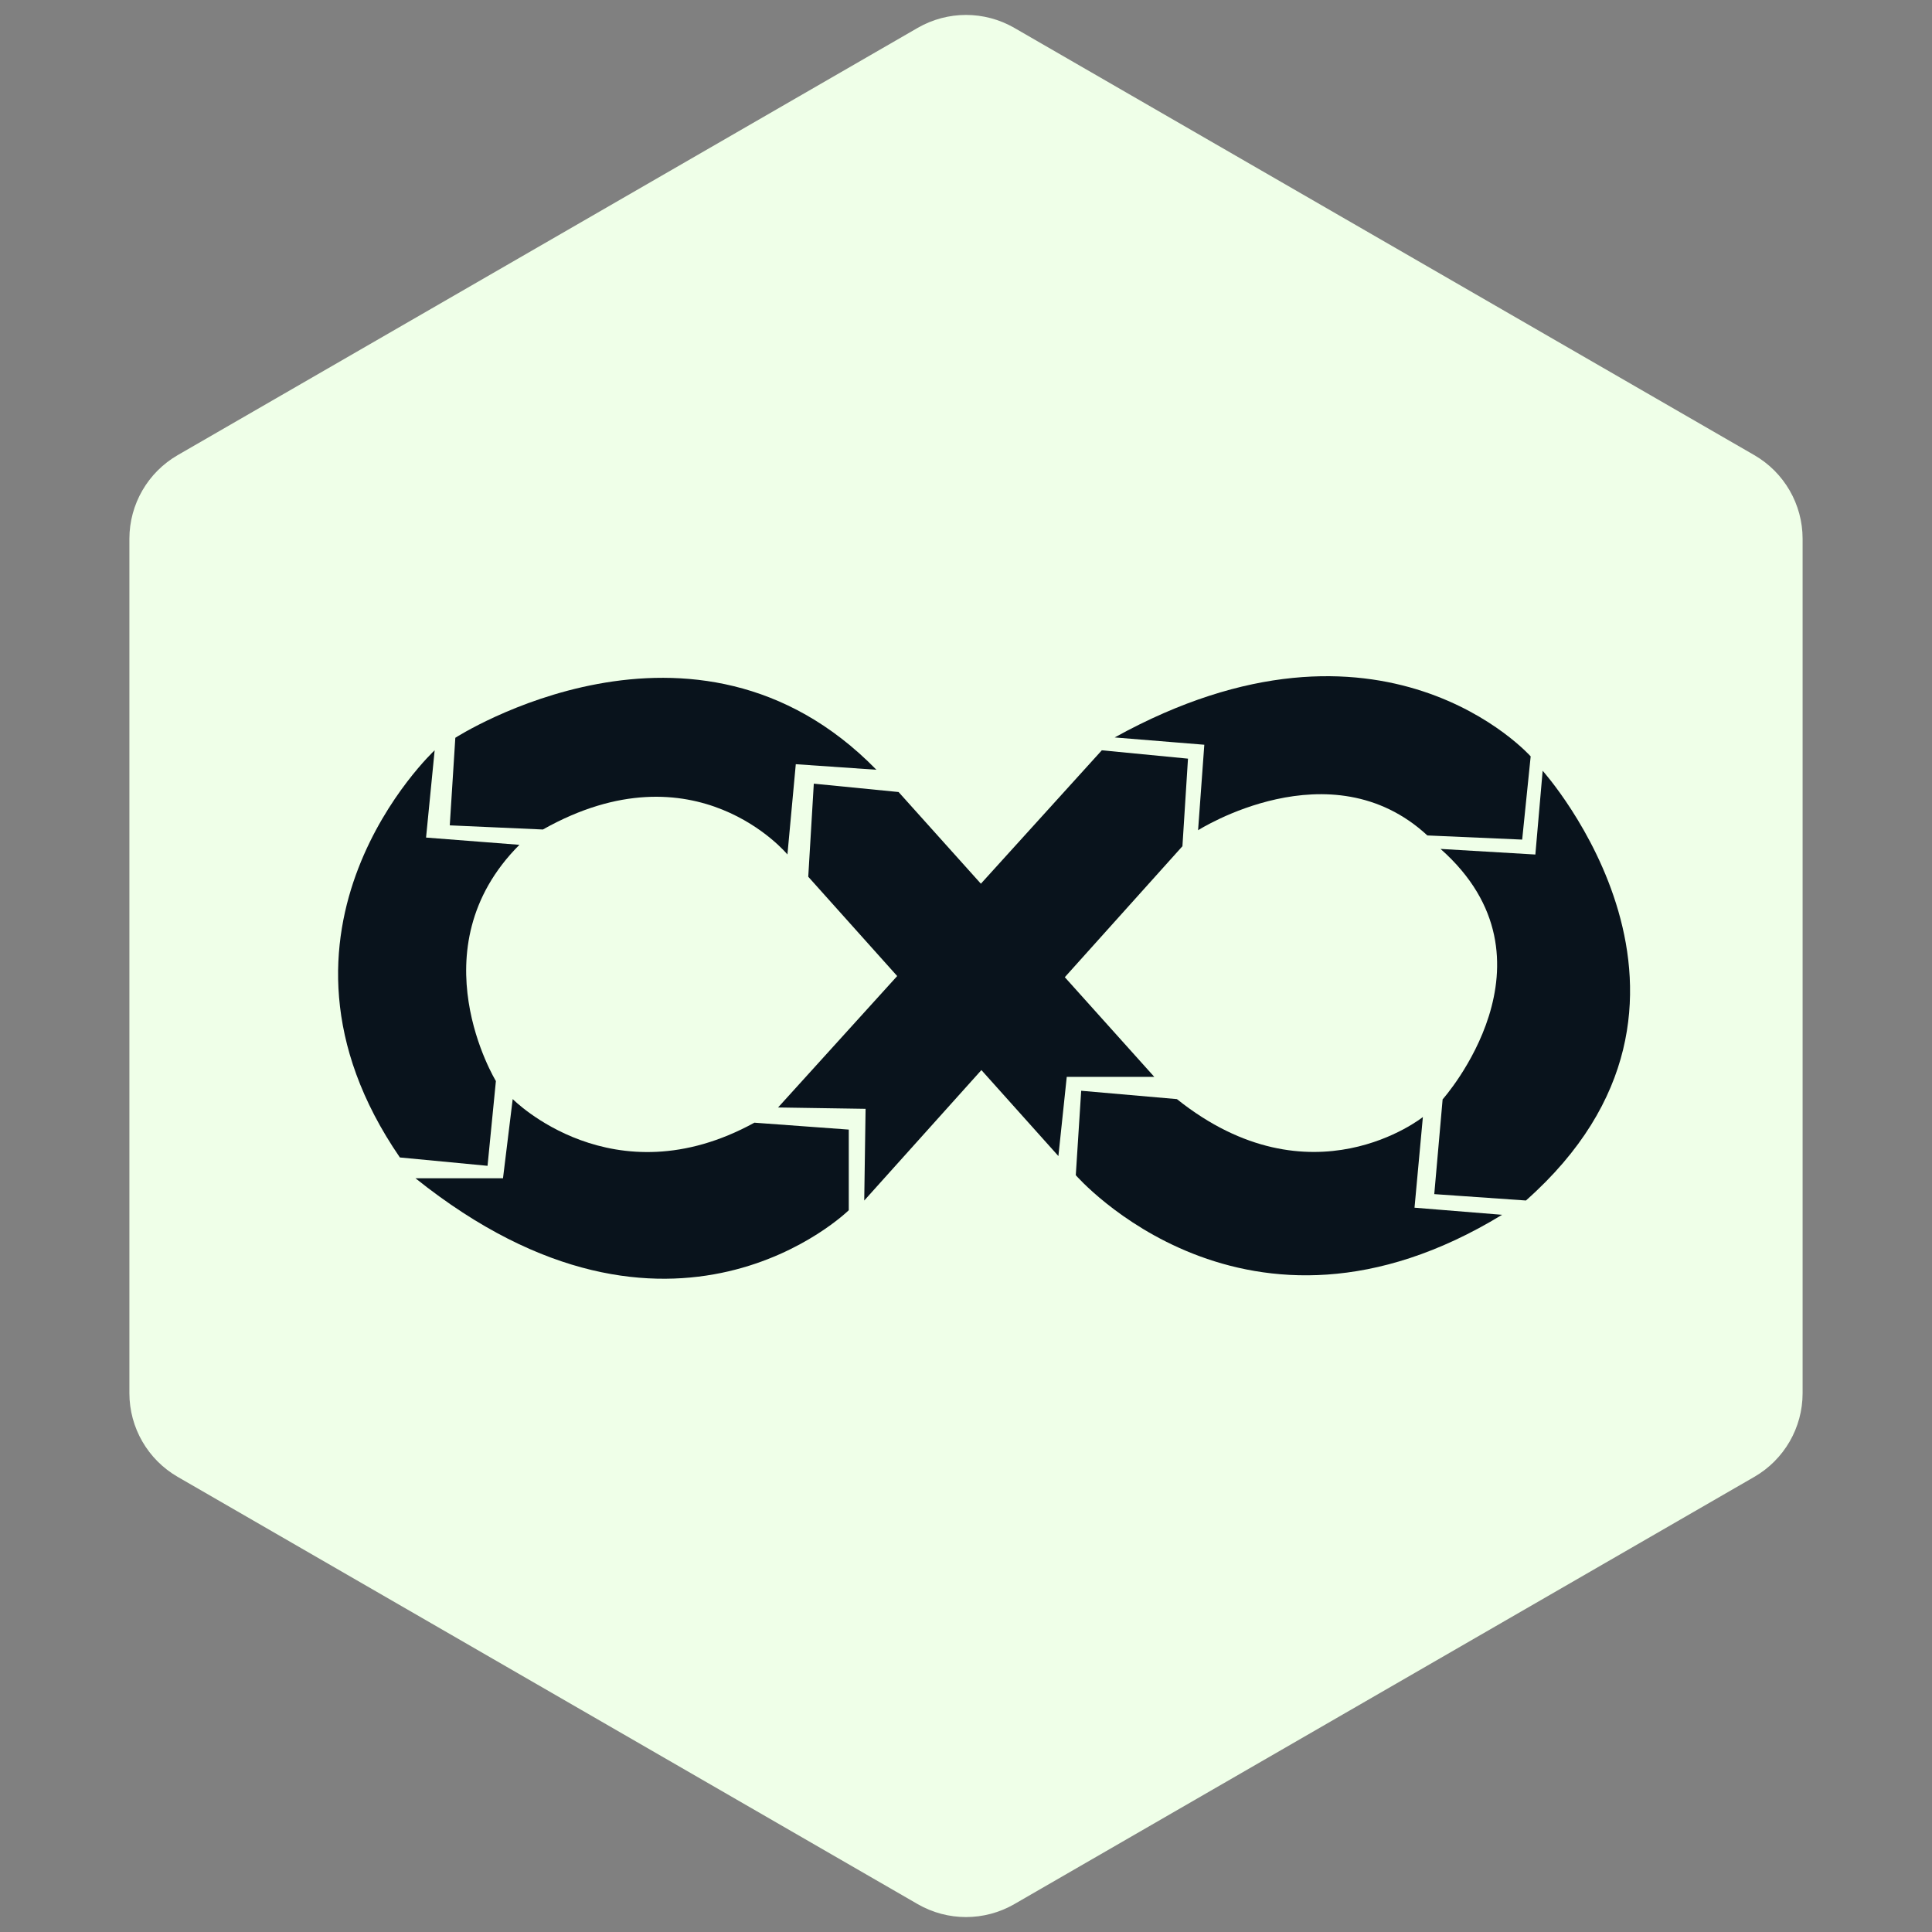
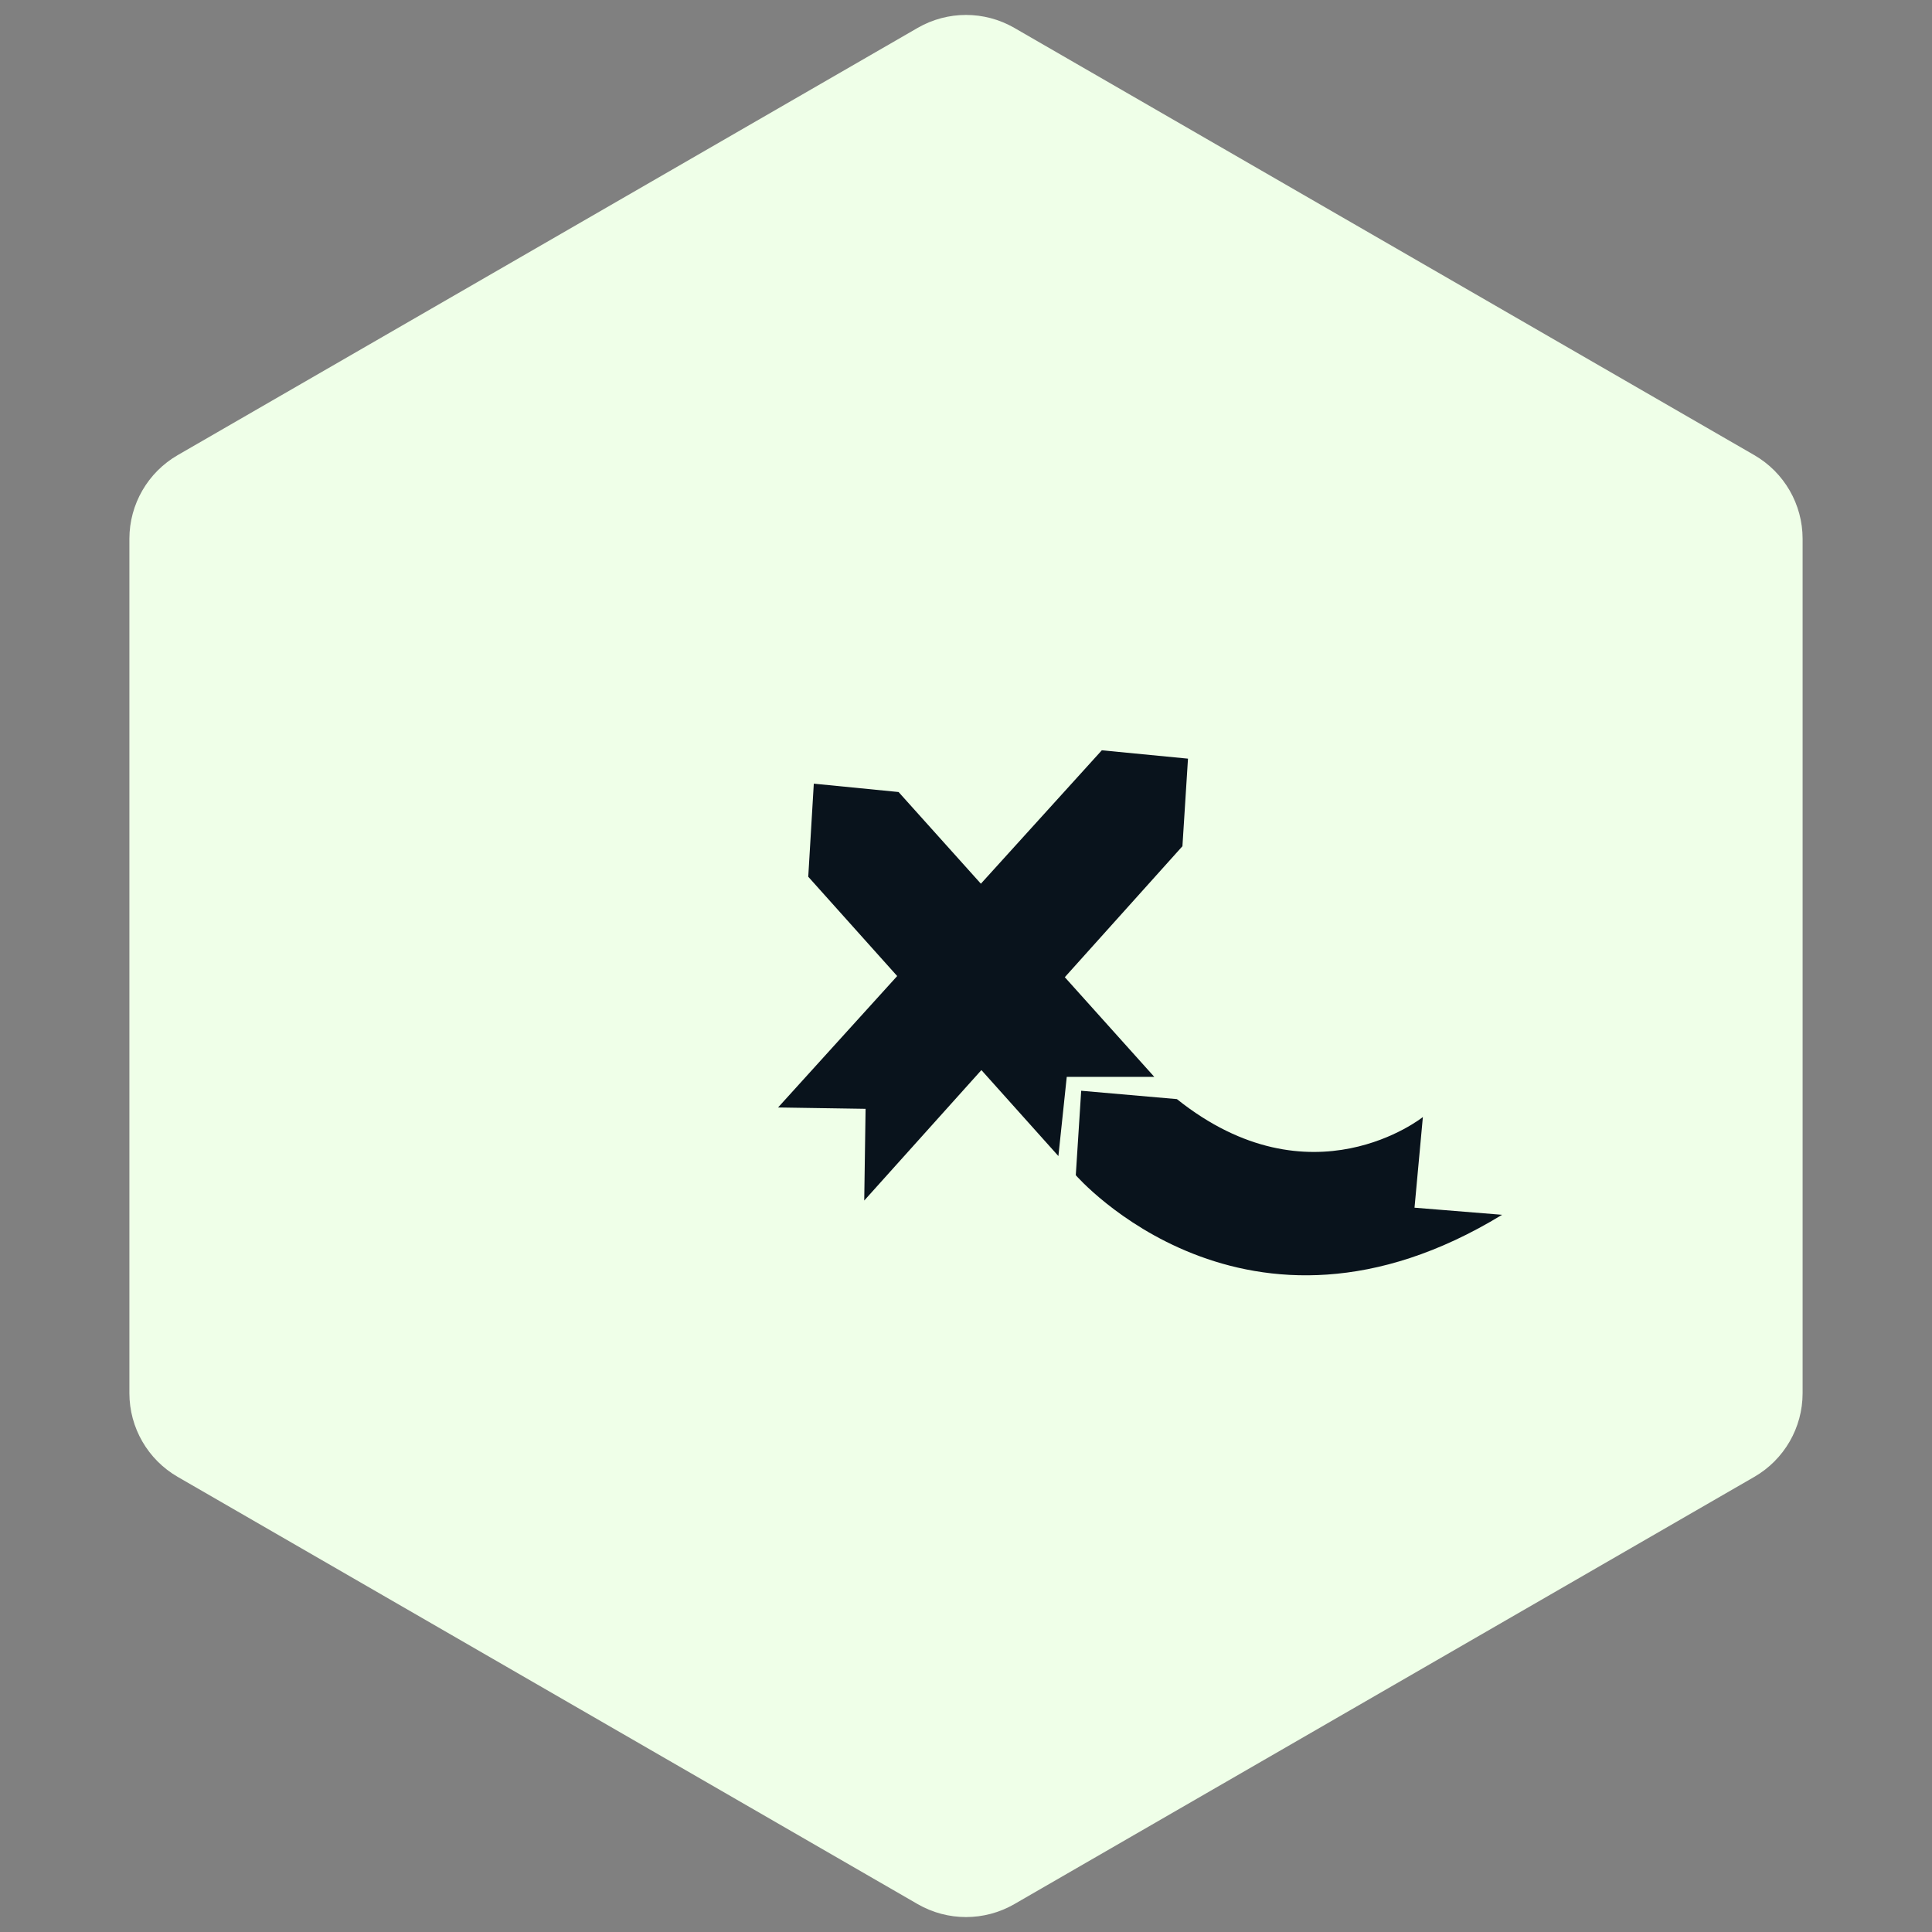
<svg xmlns="http://www.w3.org/2000/svg" width="40" height="40" viewBox="0 0 40 40" fill="none">
  <rect x="0" y="0" width="40" height="40" fill="#808080" stroke="none" />
  <path d="M19 0.577C19.619 0.22 20.381 0.22 21 0.577L36.321 9.423C36.939 9.78 37.321 10.44 37.321 11.155V28.845C37.321 29.56 36.939 30.22 36.321 30.577L21 39.423C20.381 39.78 19.619 39.78 19 39.423L3.679 30.577C3.061 30.22 2.679 29.56 2.679 28.845V11.155C2.679 10.44 3.061 9.78 3.679 9.423L19 0.577Z" fill="#EFFFE8" />
-   <path d="M15.619 23.244L17.573 23.387V25.056C17.573 25.056 13.921 28.652 8.602 24.395H10.414L10.615 22.755C10.615 22.755 12.684 24.855 15.619 23.244Z" fill="#09131C" />
-   <path d="M8.999 15.534C8.999 15.534 5.028 19.231 8.279 23.964L10.094 24.137L10.267 22.382C10.267 22.382 8.599 19.649 10.754 17.491L8.821 17.341L8.999 15.534Z" fill="#09131C" />
-   <path d="M9.427 15.275C9.427 15.275 14.38 12.082 18.145 15.937L16.476 15.822L16.303 17.691C16.303 17.691 14.405 15.39 11.24 17.174L9.312 17.088L9.427 15.275Z" fill="#09131C" />
  <path d="M16.734 18.152L16.849 16.225L18.604 16.398L23.898 22.295H22.086L21.913 23.935L16.734 18.152Z" fill="#09131C" />
  <path d="M16.109 22.929L22.812 15.534L24.596 15.707L24.481 17.52L17.893 24.856L17.921 22.957L16.109 22.929Z" fill="#09131C" />
-   <path d="M23.078 15.268L24.934 15.419L24.805 17.189C24.805 17.189 27.545 15.441 29.552 17.297L31.515 17.383L31.691 15.66C31.691 15.66 28.624 12.202 23.078 15.268Z" fill="#09131C" />
-   <path d="M29.825 17.576L31.788 17.692L31.939 15.958C31.939 15.958 36.233 20.742 31.593 24.855L29.695 24.723L29.868 22.761C29.868 22.761 32.436 19.886 29.825 17.576Z" fill="#09131C" />
  <path d="M24.367 22.756L22.385 22.583L22.273 24.331C22.273 24.331 25.791 28.388 31.099 25.151L29.286 25.004L29.459 23.127C29.459 23.127 27.149 24.978 24.367 22.756Z" fill="#09131C" />
</svg>